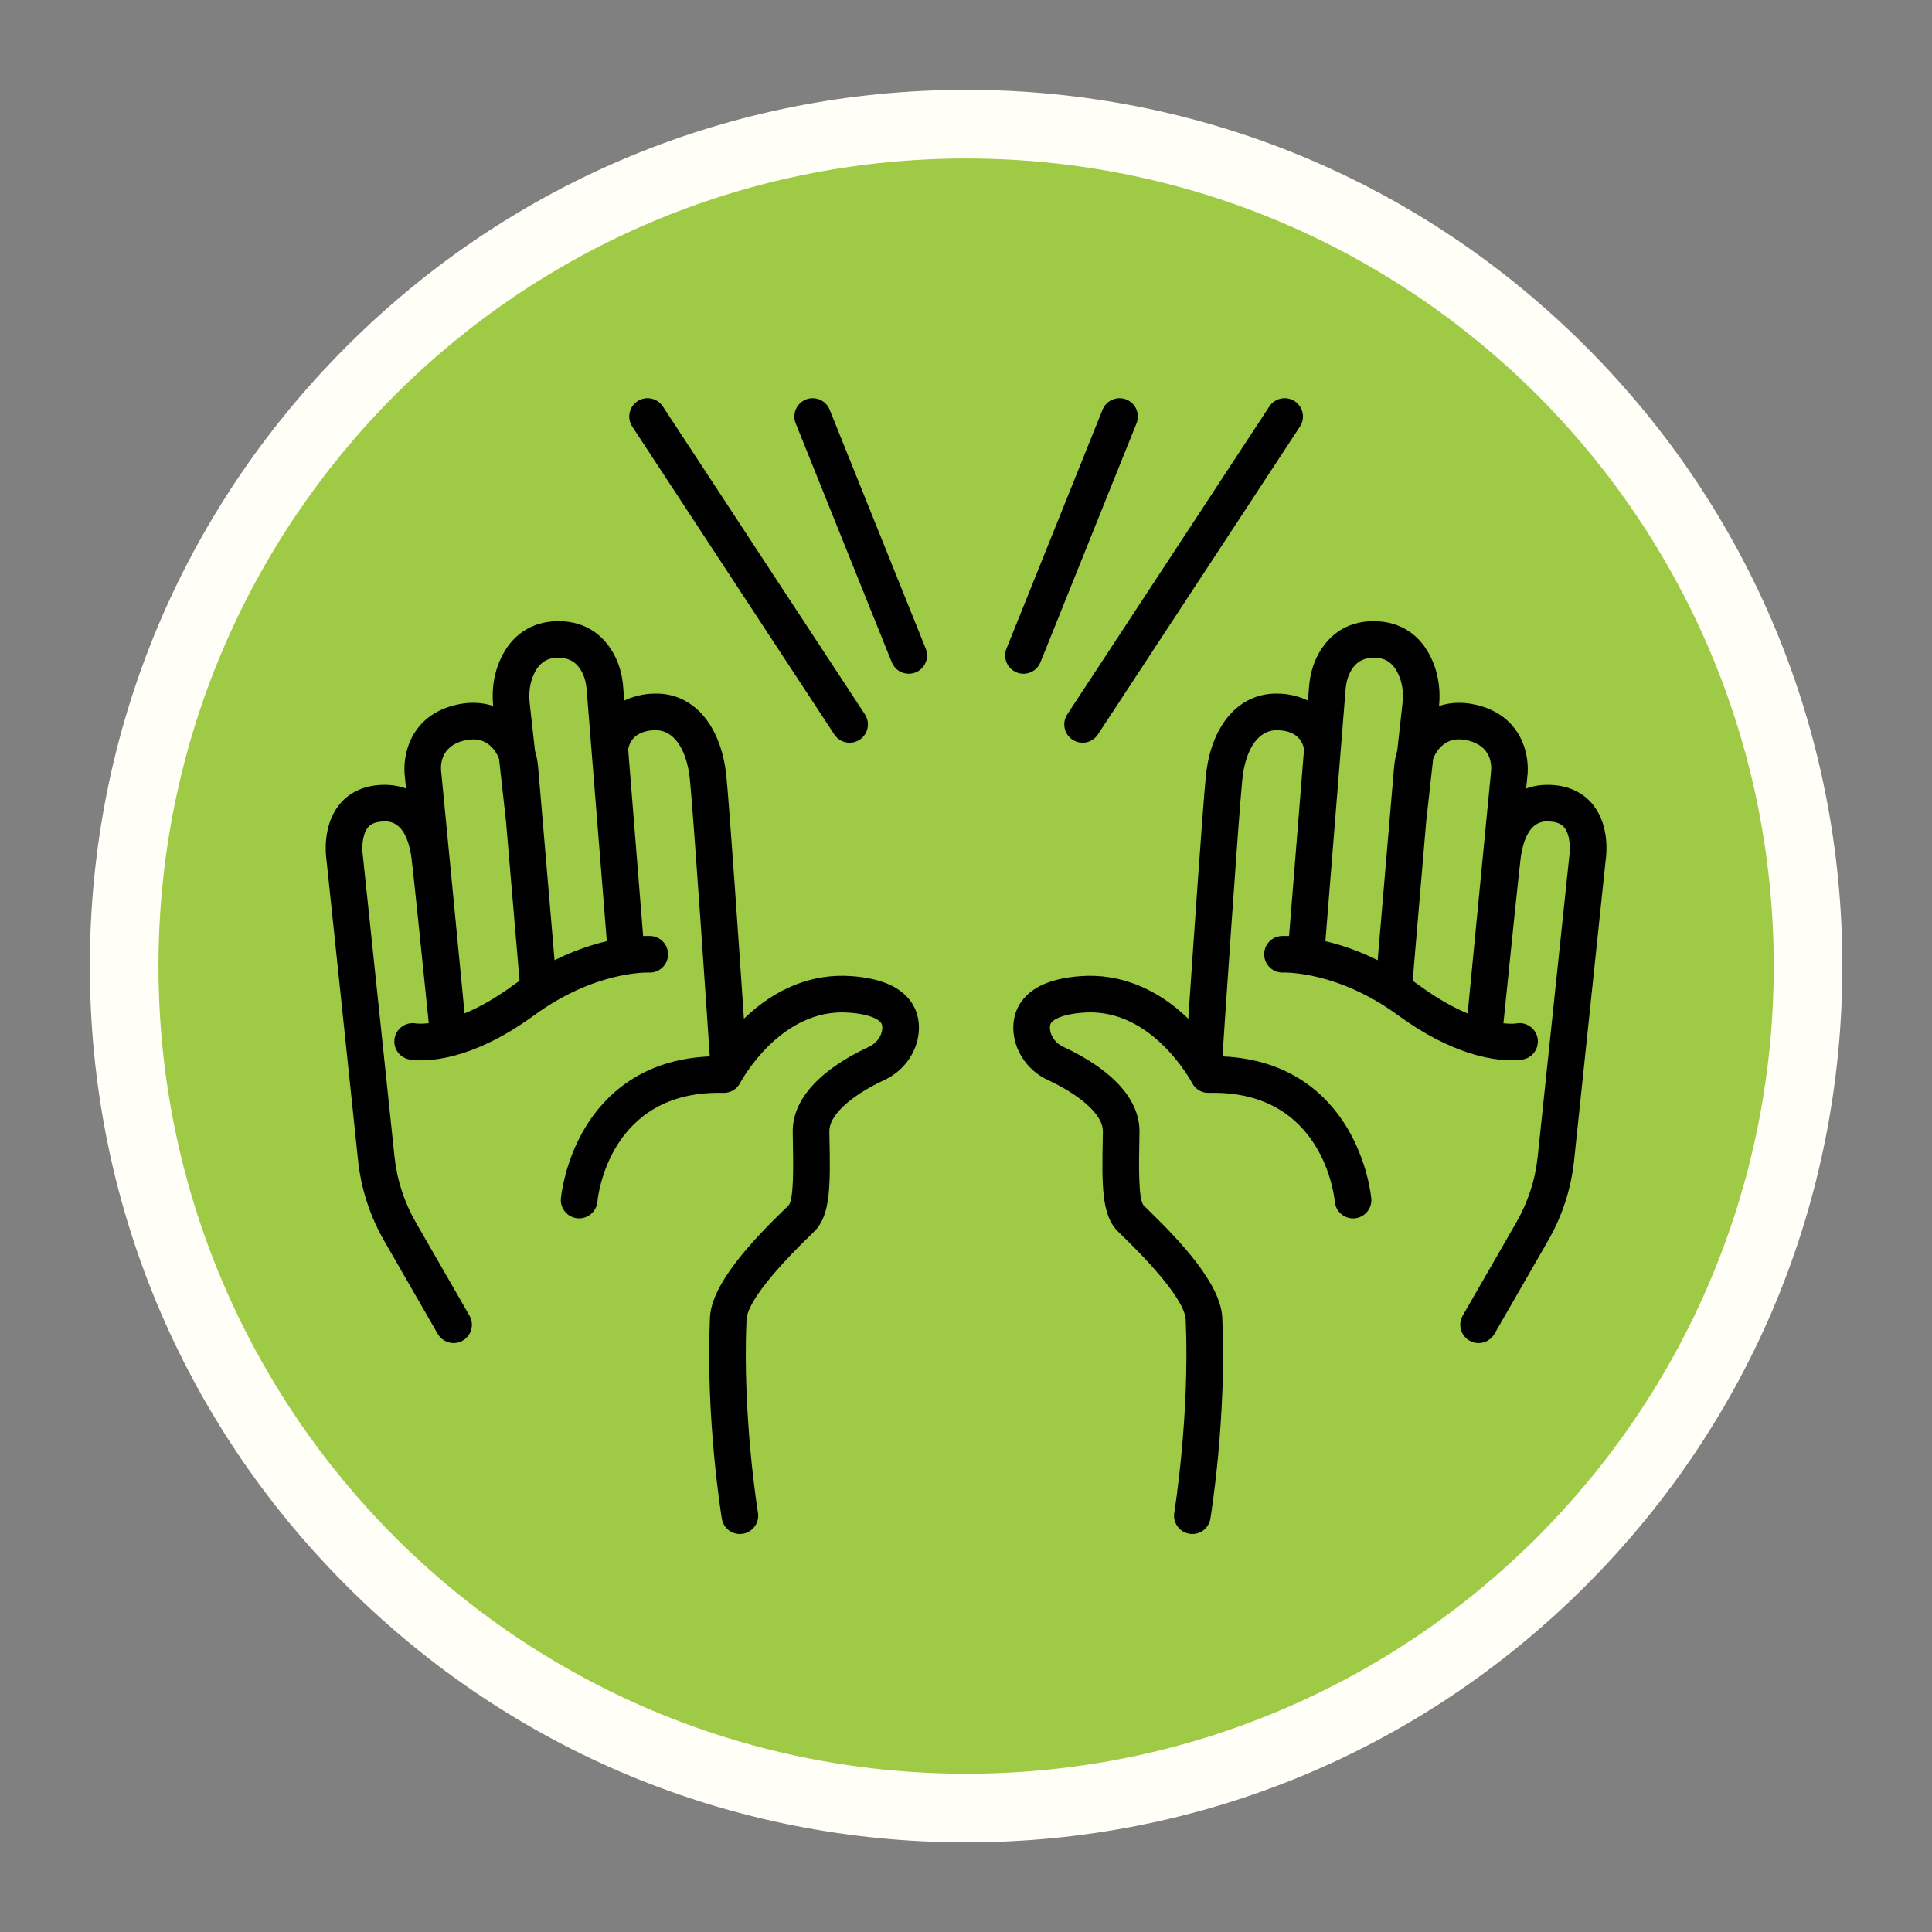
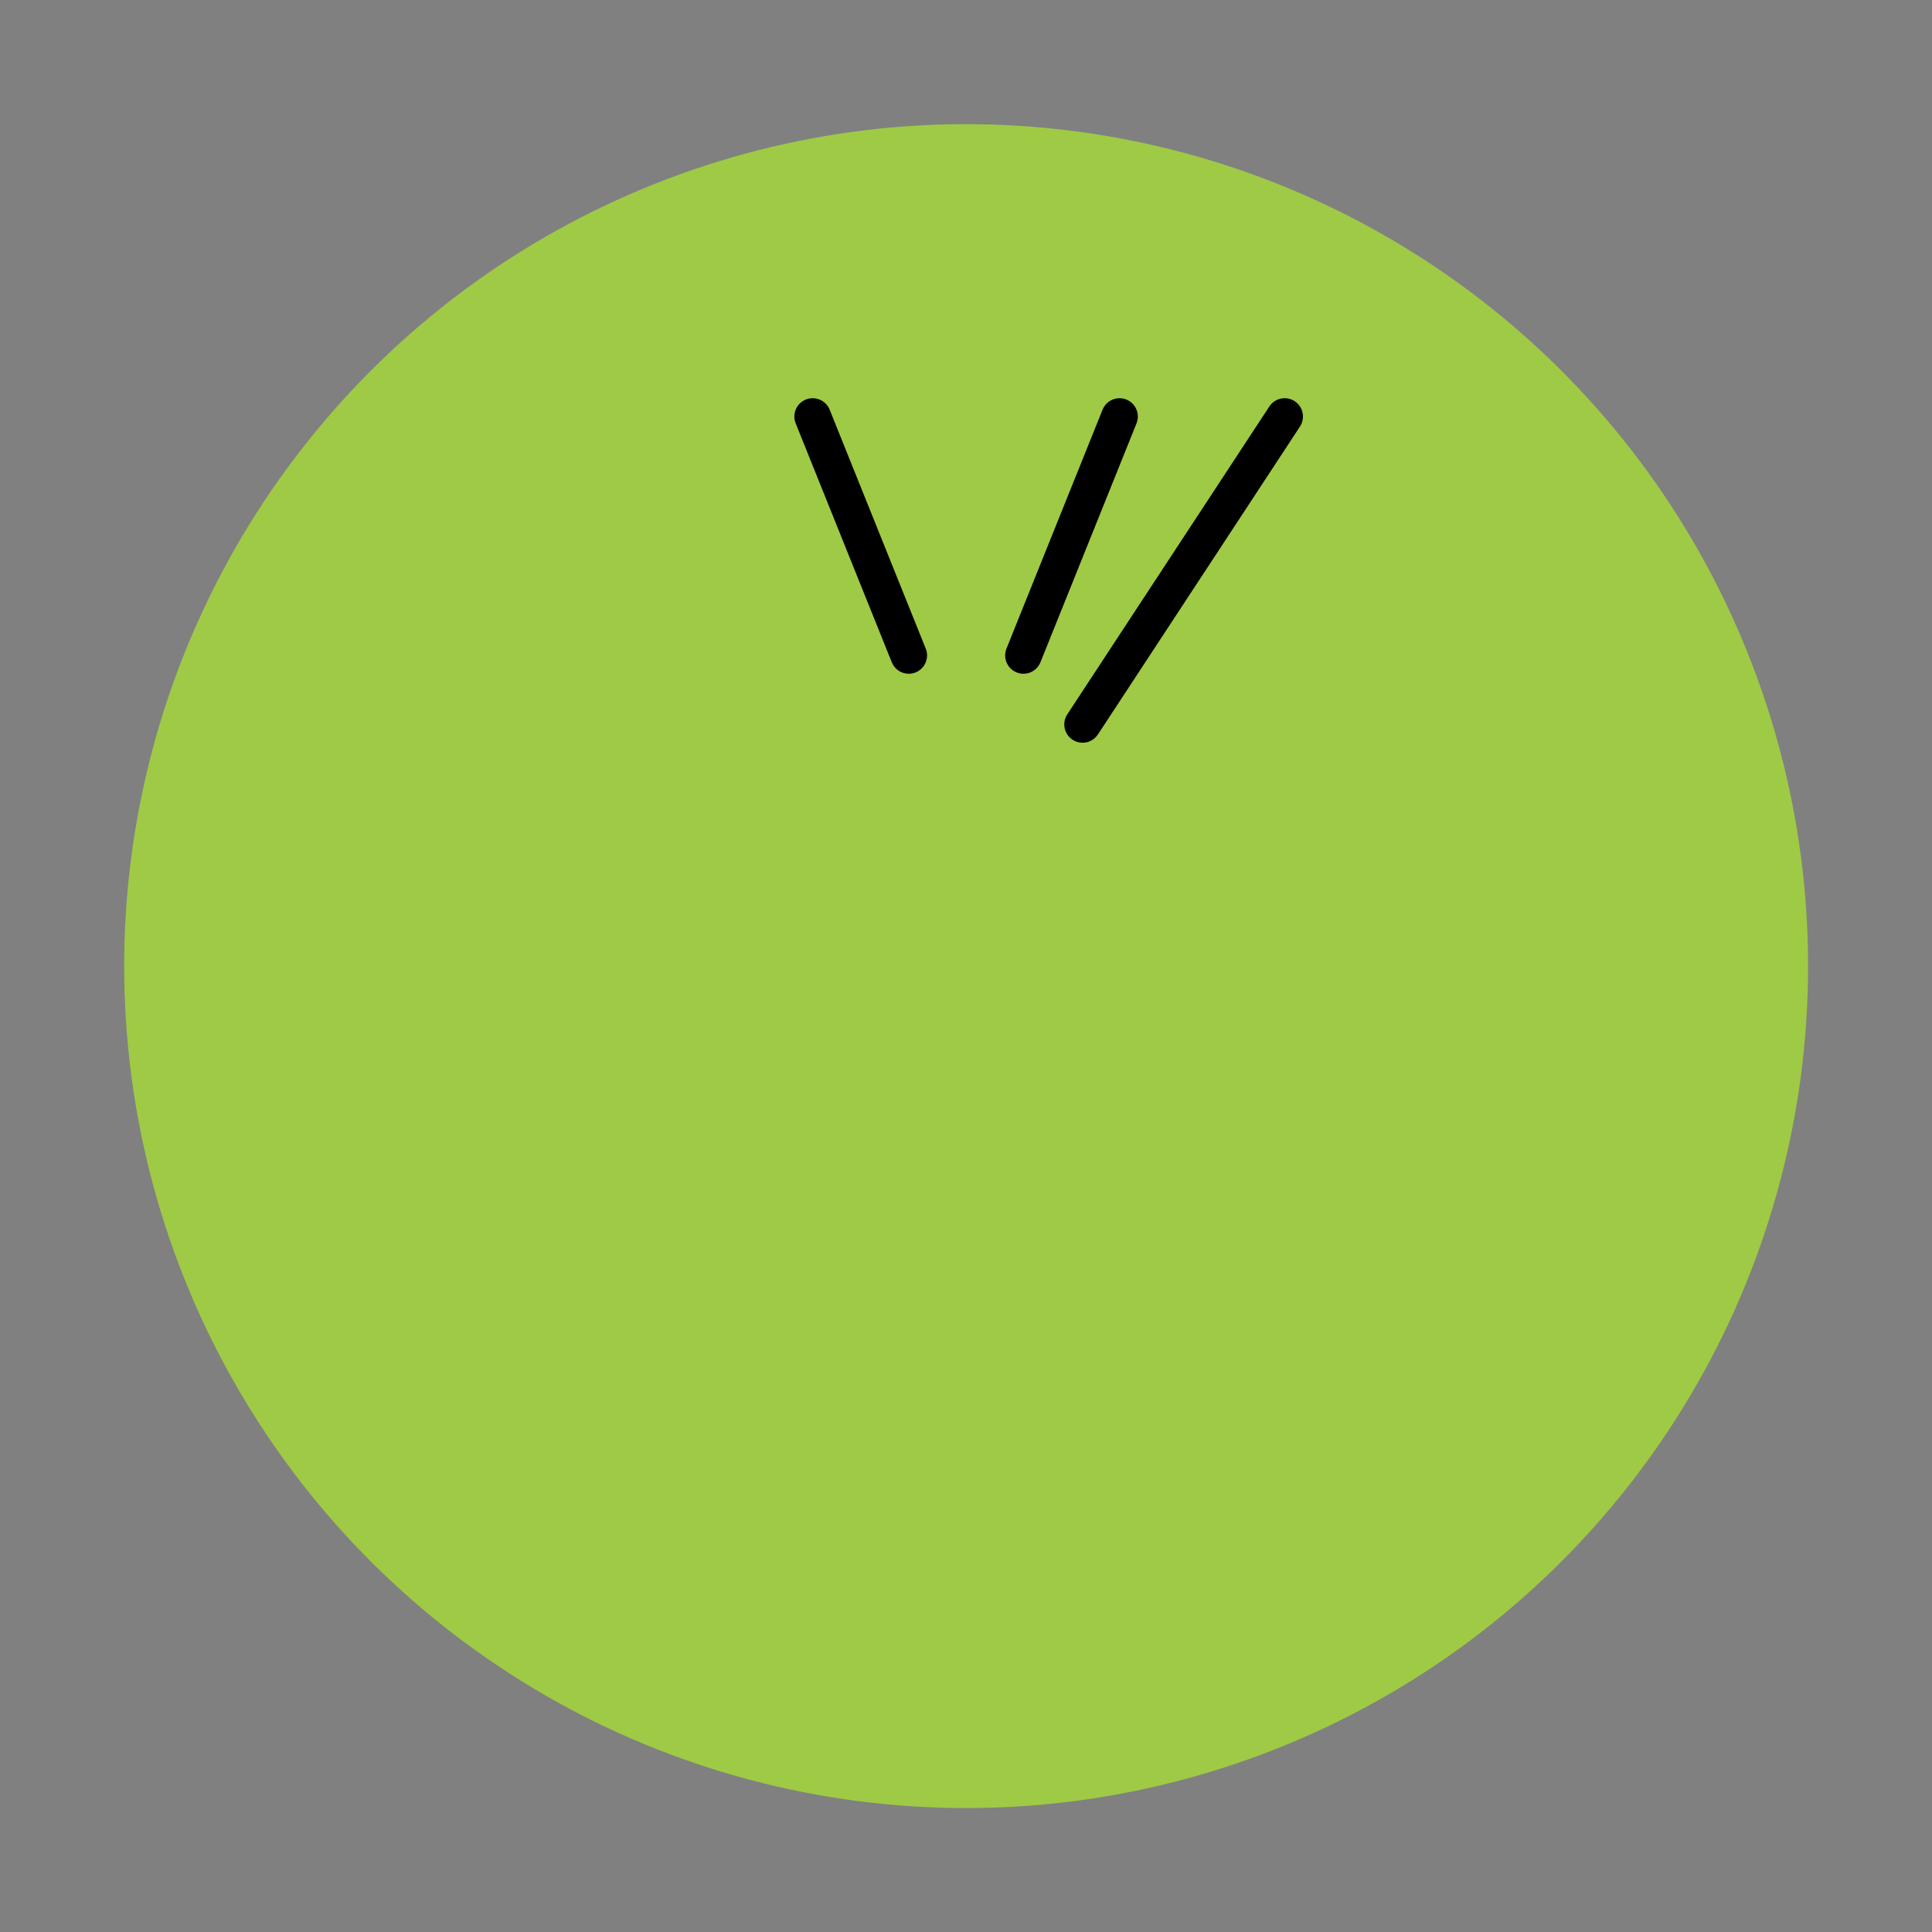
<svg xmlns="http://www.w3.org/2000/svg" fill="#000000" height="298.9" preserveAspectRatio="xMidYMid meet" version="1" viewBox="-13.9 -13.9 298.9 298.9" width="298.9" zoomAndPan="magnify">
  <rect x="-13.9" y="-13.9" width="298.9" height="298.9" fill="#808080" stroke="none" />
  <g>
    <g>
      <g id="change1_1">
        <circle cx="135.566" cy="135.566" fill="#9fca45" r="130.257" transform="rotate(-80.781 135.569 135.564)" />
      </g>
      <g id="change2_1">
-         <path d="M135.566,10.619c69.007,0,124.948,55.941,124.948,124.948c0,69.007-55.941,124.948-124.948,124.948 S10.619,204.573,10.619,135.566C10.619,66.56,66.56,10.619,135.566,10.619 M135.566,0c-36.211,0-70.255,14.101-95.86,39.706 S0,99.355,0,135.566c0,36.211,14.101,70.255,39.706,95.86s59.649,39.706,95.86,39.706s70.255-14.101,95.86-39.706 s39.706-59.649,39.706-95.86c0-36.211-14.101-70.255-39.706-95.86S171.777,0,135.566,0L135.566,0z" fill="#fffff7" />
-       </g>
+         </g>
    </g>
  </g>
  <g id="change3_1">
-     <path d="M115.177,99.731c0.525,0.8,1.411,1.278,2.37,1.278c0.552,0,1.088-0.161,1.552-0.464c1.306-0.857,1.671-2.617,0.814-3.922 L88.65,48.986c-0.415-0.633-1.052-1.065-1.793-1.219c-0.741-0.154-1.497-0.01-2.129,0.406c-1.306,0.857-1.671,2.617-0.814,3.922 L115.177,99.731z" fill="inherit" />
    <path d="M114.457,49.483C114.457,49.483,114.457,49.483,114.457,49.483c-0.583-1.448-2.236-2.153-3.685-1.571 c-0.702,0.282-1.252,0.821-1.549,1.517c-0.297,0.696-0.305,1.466-0.022,2.168l14.864,36.963c0.434,1.079,1.466,1.776,2.629,1.776 c0.362,0,0.717-0.069,1.056-0.205c0.702-0.282,1.252-0.821,1.549-1.517c0.297-0.696,0.304-1.466,0.022-2.168L114.457,49.483z" fill="inherit" />
    <path d="M152.033,100.544L152.033,100.544c0.463,0.304,1,0.464,1.552,0.464c0.959,0,1.845-0.478,2.37-1.278l31.263-47.637 c0.857-1.306,0.492-3.065-0.814-3.922c-1.307-0.857-3.066-0.492-3.922,0.814l-31.263,47.637 C150.362,97.928,150.727,99.688,152.033,100.544z" fill="inherit" />
    <path d="M144.439,90.336c1.163,0,2.195-0.697,2.629-1.776l14.864-36.963c0.582-1.449-0.122-3.102-1.571-3.685 c-1.449-0.582-3.102,0.124-3.684,1.571l-14.864,36.963c-0.582,1.449,0.122,3.102,1.571,3.685 C143.722,90.267,144.077,90.336,144.439,90.336z" fill="inherit" />
-     <path d="M117.854,137.116c-5.995-0.448-11.753,1.832-16.662,6.59c-0.715-10.576-2.201-32.262-2.713-37.49 C97.7,98.268,93.312,93.222,87.324,93.41c-0.005,0-0.009,0-0.013,0c-0.625,0-2.567,0.089-4.632,1.074l-0.176-2.195 c-0.131-1.631-0.522-3.134-1.163-4.468c-1.858-3.865-5.248-5.853-9.536-5.6c-4.097,0.246-7.181,2.683-8.683,6.861 c-0.695,1.932-0.937,4.03-0.722,6.239c-1.697-0.564-3.577-0.645-5.505-0.229c-7.428,1.602-8.578,8.029-8.152,11.178l0.177,1.828 c-1.348-0.513-2.868-0.686-4.533-0.512c-2.481,0.258-4.522,1.344-5.903,3.14c-2.478,3.224-1.995,7.571-1.876,8.383l4.886,46.477 c0.465,4.426,1.827,8.626,4.046,12.484l8.283,14.397c0.504,0.876,1.445,1.42,2.457,1.42c0.493,0,0.981-0.13,1.411-0.378 c1.354-0.779,1.822-2.514,1.043-3.867l-8.283-14.397c-1.823-3.168-2.94-6.617-3.322-10.251l-4.894-46.543l-0.017-0.129 c-0.135-0.854-0.127-2.992,0.758-4.145c0.427-0.556,1.062-0.86,1.998-0.957c1.138-0.119,3.801-0.399,4.735,5.201 c0.156,0.934,1.428,13.207,2.622,24.941c0,0.028,0.002,0.057,0.005,0.085l0.097,0.954c-1.266,0.139-1.959,0.039-1.962,0.039 c-1.515-0.29-2.998,0.705-3.306,2.216c-0.312,1.53,0.679,3.029,2.21,3.342c0.17,0.034,0.805,0.147,1.857,0.147 c1.215,0,2.531-0.147,3.91-0.437c4.334-0.911,8.909-3.111,13.598-6.537c9.333-6.82,17.394-6.615,17.715-6.608 c0.755,0.046,1.481-0.205,2.047-0.706c0.568-0.503,0.905-1.196,0.95-1.953c0.093-1.559-1.099-2.903-2.66-2.996 c-0.092-0.005-0.509-0.025-1.193-0.001l-2.313-28.866c0.463-2.808,3.449-2.965,4.085-2.967c0,0,0.001,0,0.001,0 c0.011,0,0.062-0.001,0.071-0.002c2.826-0.102,4.925,2.853,5.4,7.695c0.613,6.252,2.722,37.632,3.065,42.768 c-10.603,0.452-16.268,6.112-19.166,10.84c-3.322,5.42-3.842,10.913-3.863,11.145c-0.136,1.551,1.015,2.926,2.568,3.066 c1.553,0.137,2.931-1.011,3.074-2.562c0.066-0.708,1.806-17.316,19.495-16.846c1.085,0.032,2.097-0.575,2.591-1.534 c0.061-0.117,6.194-11.671,16.828-10.881c3.524,0.262,4.609,1.139,4.913,1.503c0.095,0.114,0.316,0.38,0.24,1.079 c-0.125,1.142-0.916,2.182-2.067,2.713c-4.454,2.058-11.907,6.515-11.777,13.243l0.01,0.521c0.086,4.418,0.193,9.916-0.664,10.774 c-0.141,0.141-0.333,0.327-0.567,0.555l-0.067,0.065c-5.245,5.092-11.294,11.6-11.521,16.768 c-0.678,15.465,1.736,30.434,1.839,31.064c0.226,1.376,1.401,2.374,2.792,2.374c0.151,0,0.305-0.012,0.462-0.038 c0.747-0.123,1.401-0.529,1.842-1.143c0.441-0.615,0.617-1.364,0.494-2.112c-0.024-0.147-2.429-14.881-1.77-29.897 c0.059-1.338,1.411-4.8,9.809-12.953l0.07-0.068c0.258-0.251,0.47-0.457,0.624-0.611c2.562-2.562,2.472-7.202,2.323-14.889 l-0.01-0.52c-0.057-2.975,4.348-6.079,8.49-7.992c2.944-1.36,4.983-4.135,5.322-7.242c0.22-2.021-0.304-3.859-1.517-5.317 C124.988,138.586,122.094,137.432,117.854,137.116z M79.979,131.708c-2.712,0.641-5.425,1.628-8.085,2.941l-2.54-29.871 c-0.074-0.864-0.238-1.719-0.488-2.542l-0.813-7.315c-0.158-1.425-0.024-2.744,0.4-3.922c1.066-2.966,2.973-3.08,3.691-3.123 c1.949-0.113,3.249,0.649,4.091,2.4c0.338,0.703,0.547,1.532,0.622,2.466L79.979,131.708z M59.327,100.488 c1.224,0,2.214,0.472,3.059,1.442c0.379,0.435,0.688,0.962,0.92,1.566l1.077,9.687l2.097,24.652 c-0.36,0.246-0.72,0.499-1.083,0.764c-2.526,1.846-5.02,3.285-7.425,4.286l-3.596-37.216l-0.014-0.115 c-0.095-0.667-0.364-4.04,3.727-4.923C58.527,100.535,58.939,100.488,59.327,100.488z M87.418,98.416L87.418,98.416L87.418,98.416 L87.418,98.416z" fill="inherit" />
-     <path d="M232.649,110.727c-1.38-1.796-3.421-2.882-5.902-3.14c-1.668-0.173-3.185-0.002-4.533,0.51l0.174-1.801 c0.429-3.174-0.722-9.601-8.149-11.203c-1.927-0.416-3.807-0.335-5.505,0.23c0.216-2.208-0.027-4.306-0.722-6.239 c-1.502-4.179-4.585-6.616-8.683-6.862c-4.282-0.258-7.676,1.734-9.535,5.6c-0.641,1.335-1.033,2.838-1.163,4.469l-0.176,2.192 c-1.434-0.679-3.098-1.071-4.627-1.071c-6.021-0.173-10.395,4.867-11.174,12.806c-0.512,5.228-1.998,26.914-2.713,37.491 c-4.906-4.756-10.67-7.034-16.662-6.591c-4.24,0.316-7.134,1.47-8.847,3.529c-1.213,1.457-1.737,3.296-1.517,5.316 c0.338,3.107,2.377,5.882,5.321,7.241c4.142,1.914,8.547,5.018,8.49,7.992l-0.01,0.524c-0.149,7.685-0.239,12.323,2.322,14.885 c0.154,0.154,0.364,0.359,0.62,0.607l0.073,0.071c8.398,8.153,9.75,11.615,9.809,12.953c0.654,14.909-1.746,29.75-1.77,29.898 c-0.253,1.541,0.796,3.001,2.337,3.253c0.155,0.025,0.309,0.038,0.461,0.038c1.392,0,2.566-0.998,2.792-2.373 c0.103-0.629,2.52-15.571,1.84-31.064c-0.227-5.168-6.277-11.677-11.553-16.799c-0.25-0.243-0.455-0.441-0.603-0.589 c-0.856-0.857-0.75-6.352-0.664-10.77l0.01-0.526c0.129-6.728-7.324-11.185-11.778-13.243c-1.15-0.531-1.942-1.571-2.066-2.713 c-0.076-0.699,0.145-0.965,0.24-1.079c0.303-0.365,1.389-1.241,4.913-1.504c4.38-0.322,8.503,1.347,12.259,4.971 c2.95,2.847,4.554,5.881,4.568,5.91c0.501,0.973,1.491,1.561,2.592,1.534c17.705-0.474,19.428,16.146,19.493,16.842 c0.067,0.755,0.425,1.438,1.007,1.924c0.58,0.484,1.313,0.712,2.062,0.646c1.556-0.136,2.71-1.513,2.574-3.07 c-0.021-0.231-0.54-5.725-3.863-11.145c-2.898-4.728-8.562-10.389-19.166-10.84c0.344-5.135,2.452-36.516,3.065-42.768 c0.476-4.847,2.544-7.785,5.414-7.695l0.081,0.001c0.844,0.004,3.612,0.231,4.061,2.968l-2.313,28.864 c-0.717-0.024-1.138-0.002-1.195,0.002c-1.55,0.092-2.741,1.431-2.654,2.983c0.086,1.558,1.435,2.755,2.969,2.672 c0.344-0.01,8.443-0.187,17.739,6.606c8.294,6.062,14.563,6.967,17.562,6.967c1.065,0,1.69-0.116,1.804-0.139 c1.53-0.313,2.521-1.812,2.208-3.342c-0.151-0.741-0.582-1.379-1.212-1.796c-0.632-0.418-1.386-0.564-2.11-0.416 c-0.007,0.001-0.688,0.107-1.948-0.03l0.097-0.955c0.002-0.012,0.003-0.023,0.004-0.035l0.01-0.097 c1.103-10.871,2.451-23.921,2.618-24.922c0.931-5.583,3.593-5.304,4.733-5.185c0.931,0.097,1.563,0.398,1.991,0.949 c0.947,1.221,0.866,3.469,0.76,4.188l-4.906,46.637c-0.382,3.635-1.5,7.083-3.323,10.251l-8.283,14.397 c-0.377,0.656-0.476,1.419-0.28,2.15c0.197,0.731,0.667,1.341,1.323,1.718c0.429,0.247,0.917,0.378,1.41,0.378 c1.012,0,1.954-0.544,2.457-1.42l8.283-14.397c2.219-3.856,3.58-8.057,4.046-12.484l4.882-46.451 C234.644,118.299,235.131,113.955,232.649,110.727z M213.044,100.63c3.926,0.847,3.844,3.991,3.724,4.953l-3.597,37.205 l-0.011,0.105c-2.399-1.002-4.892-2.444-7.423-4.294c-0.363-0.266-0.724-0.519-1.084-0.764l2.095-24.642l1.078-9.695 c0.232-0.604,0.541-1.131,0.921-1.566C209.861,100.651,211.227,100.239,213.044,100.63z M193.521,102.174c0-0.001,0-0.002,0-0.003 c0,0,0-0.001,0-0.001l0.756-9.429c0.075-0.933,0.284-1.763,0.622-2.466c0.843-1.753,2.144-2.514,4.091-2.4 c0.718,0.043,2.625,0.157,3.691,3.123c0.423,1.178,0.557,2.497,0.399,3.922l-0.813,7.315c-0.25,0.821-0.415,1.675-0.488,2.541 l-2.54,29.871c-2.659-1.313-5.372-2.3-8.085-2.941L193.521,102.174z" fill="inherit" />
  </g>
</svg>